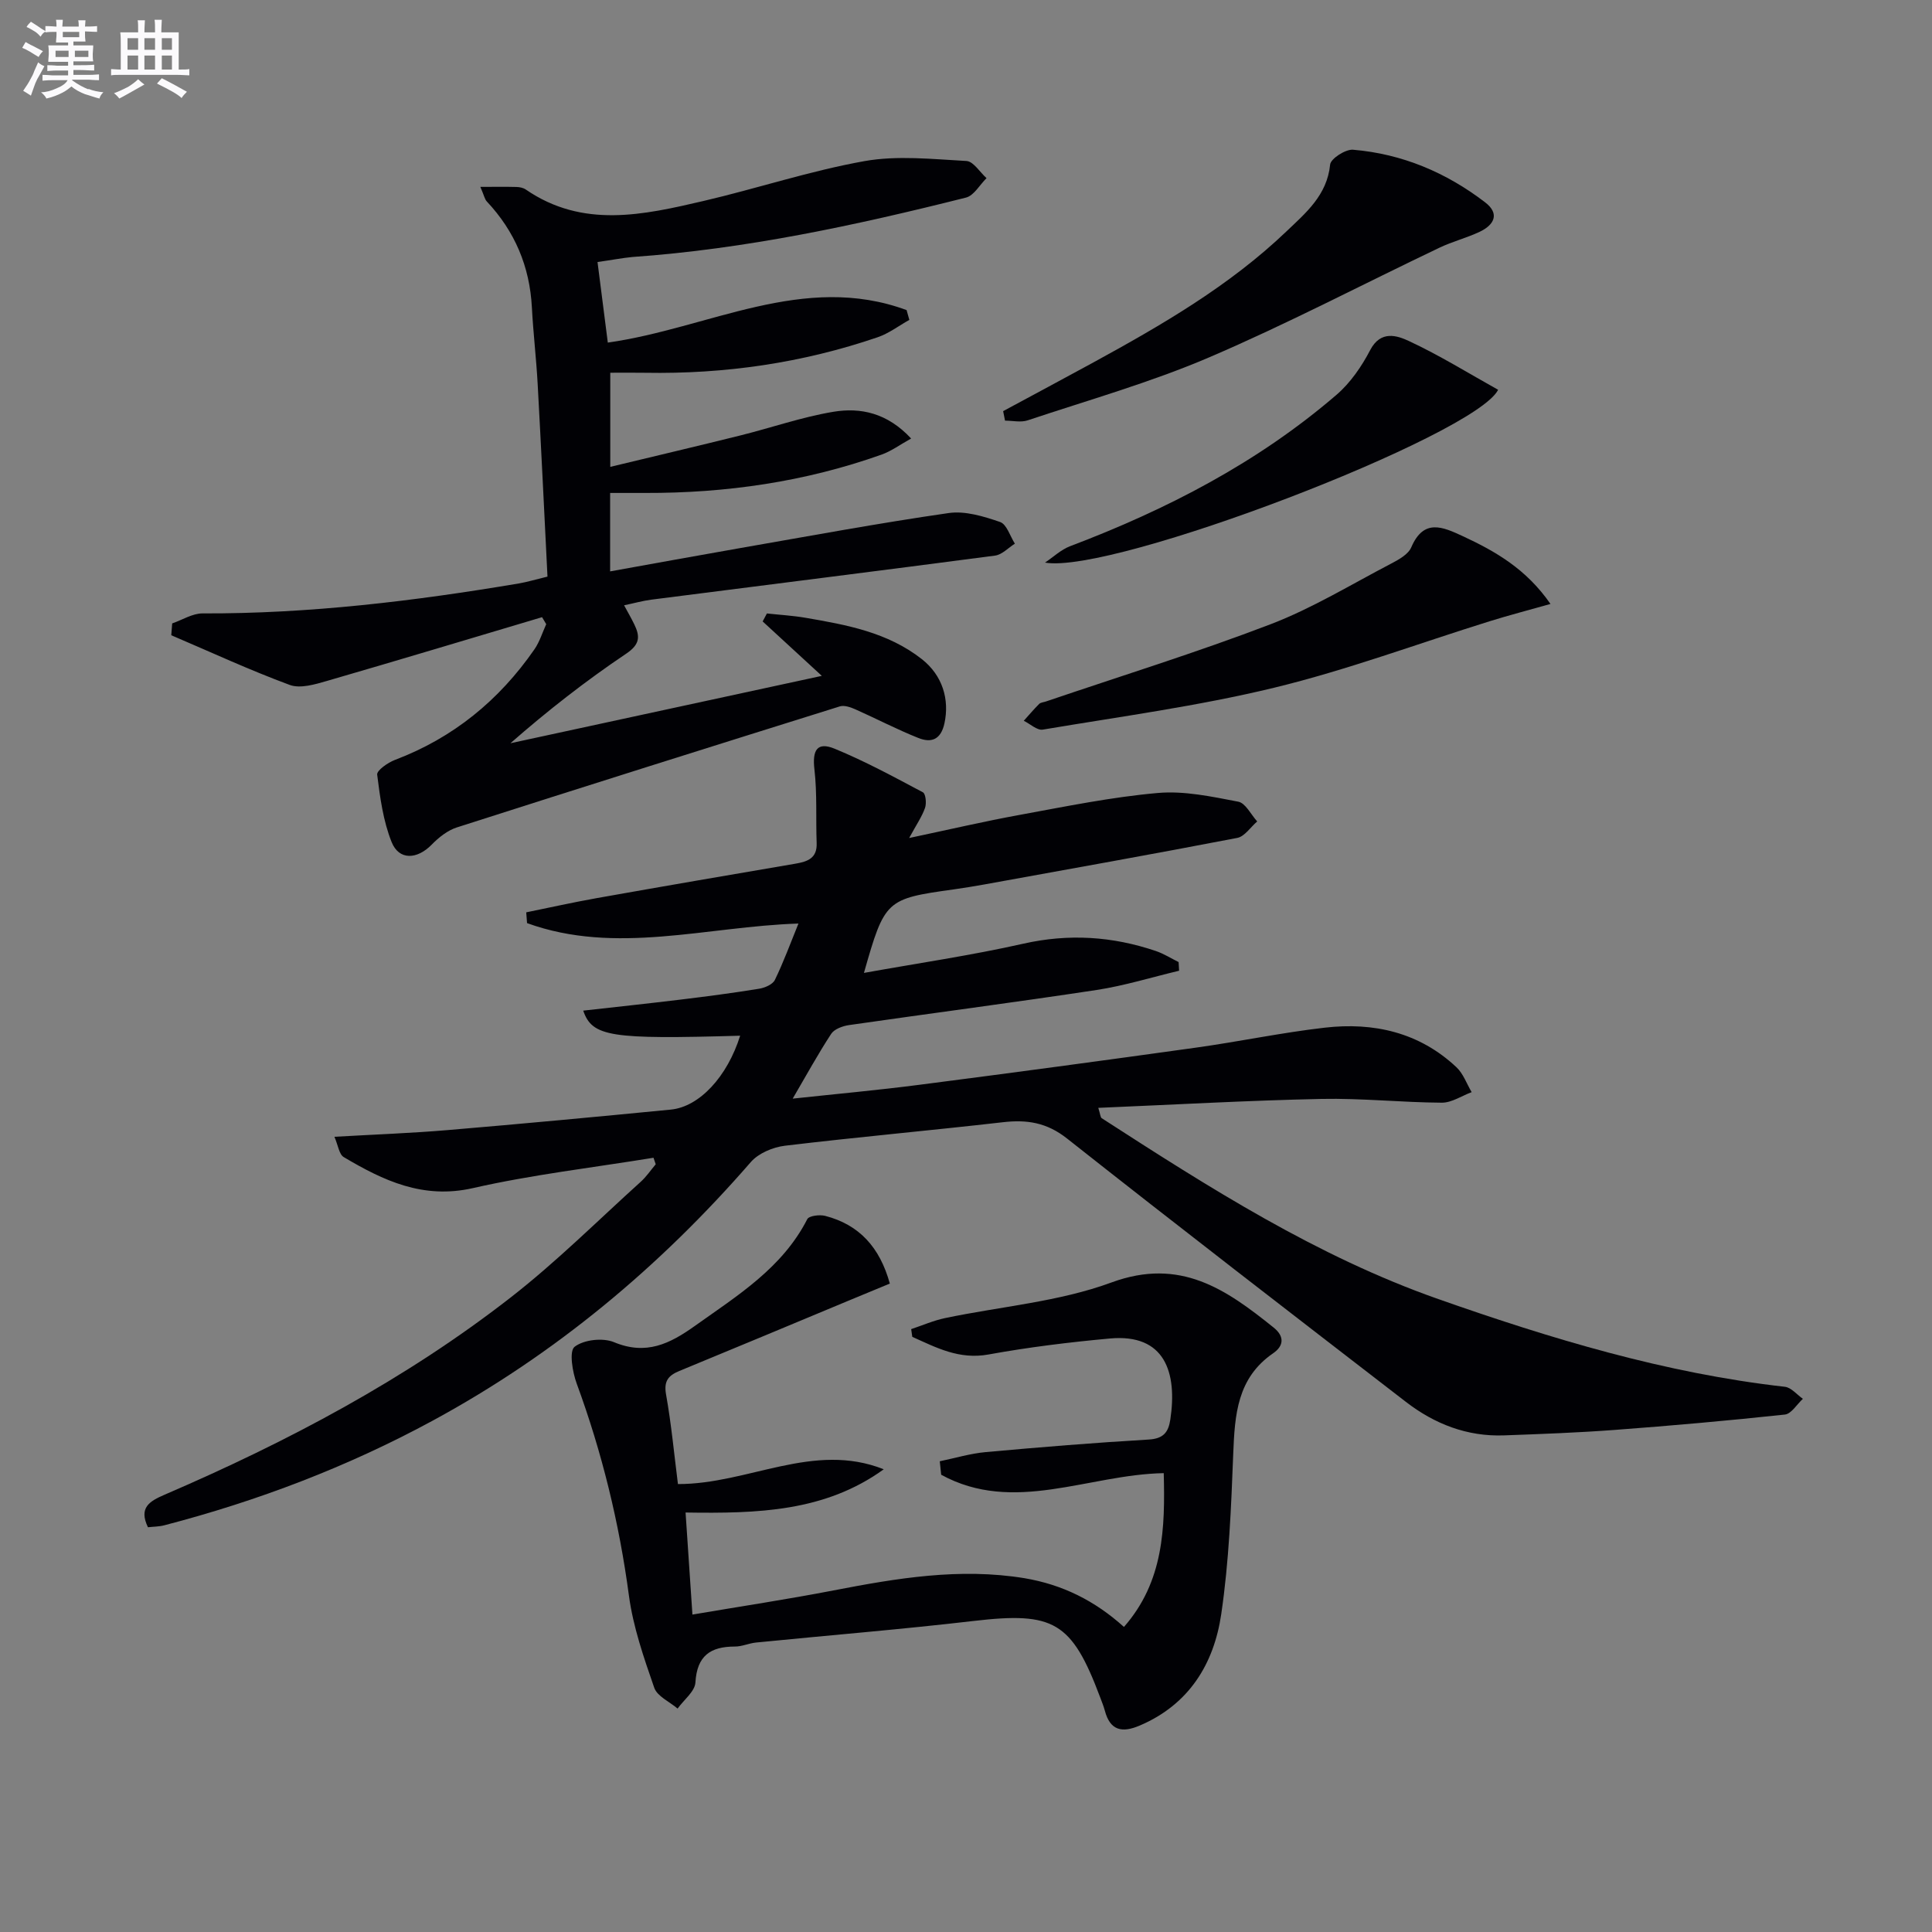
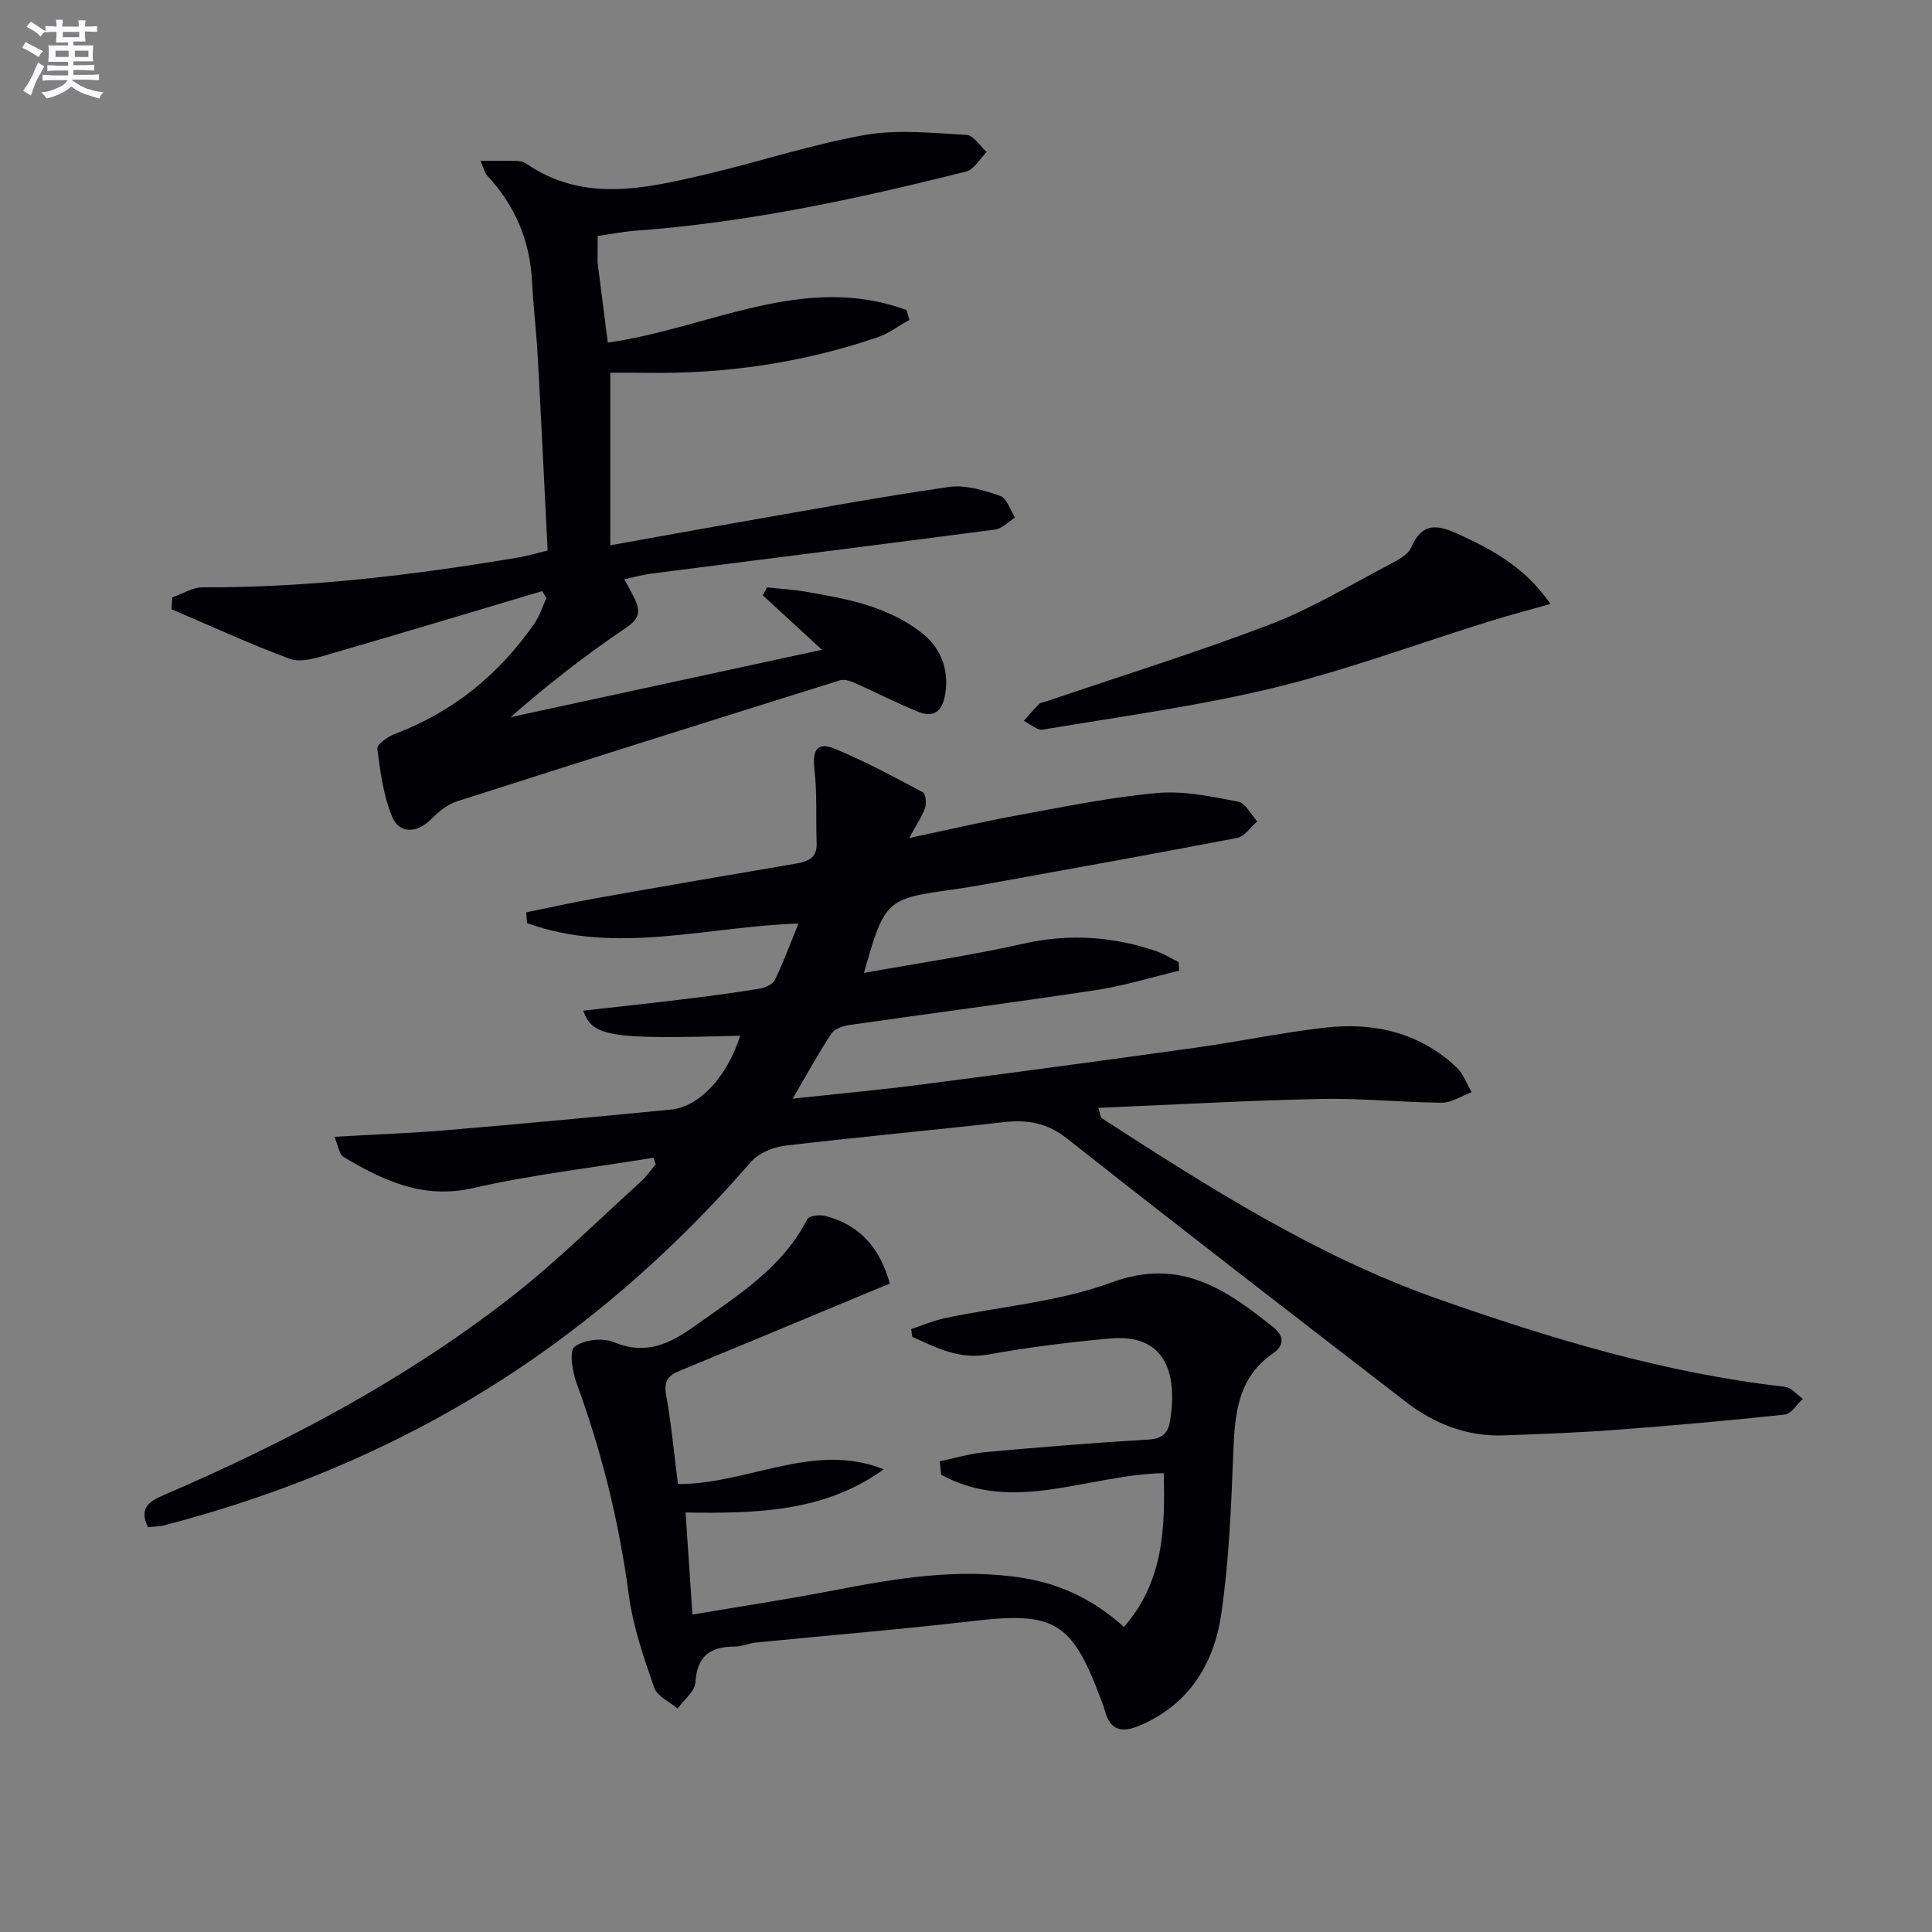
<svg xmlns="http://www.w3.org/2000/svg" enable-background="new 0 0 400 400" viewBox="0 0 400 400">
  <rect x="0" y="0" width="400" height="400" fill="#808080" stroke="none" />
  <g fill="#010105">
    <path d="m135.3 239.7c-12.48 2.04-25.1 3.49-37.41 6.29-10.32 2.34-18.52-1.56-26.73-6.43-.95-.57-1.15-2.41-1.92-4.2 8.34-.48 15.93-.75 23.48-1.39 15.4-1.3 30.78-2.74 46.16-4.24 5.97-.58 11.72-6.88 14.36-15.3-26.84.78-30.62.23-32.49-5.19 6.77-.76 13.45-1.47 20.12-2.28 5.44-.66 10.87-1.37 16.28-2.25 1.19-.19 2.81-.88 3.27-1.81 1.79-3.67 3.19-7.52 4.89-11.69-19.03.61-37.8 6.58-56.19-.09-.06-.74-.12-1.49-.17-2.23 4.86-.99 9.7-2.07 14.58-2.94 13.72-2.44 27.46-4.8 41.19-7.14 2.5-.43 4.48-1.13 4.36-4.26-.19-5.08.12-10.21-.46-15.23-.47-4 .54-5.81 4.2-4.3 6.27 2.58 12.26 5.83 18.26 9.02.58.31.77 2.27.44 3.22-.64 1.82-1.78 3.47-3.29 6.24 8.29-1.75 15.59-3.46 22.96-4.8 9.46-1.73 18.94-3.68 28.5-4.52 5.48-.49 11.19.75 16.68 1.8 1.51.29 2.63 2.67 3.92 4.09-1.37 1.17-2.59 3.11-4.13 3.41-17.43 3.36-34.91 6.47-52.38 9.64-2.12.38-4.26.73-6.39 1.03-13.96 1.94-14.22 2.16-18.52 17.28 11.23-2.02 22.21-3.62 33-6.05 9.41-2.12 18.43-1.53 27.42 1.51 1.65.56 3.16 1.52 4.73 2.3.03.6.07 1.19.1 1.79-5.68 1.35-11.3 3.1-17.05 3.98-17.06 2.59-34.18 4.81-51.27 7.27-1.32.19-3.04.81-3.7 1.8-2.71 4.13-5.09 8.49-7.98 13.43 9.08-.98 17.73-1.76 26.34-2.88 19.09-2.46 38.17-5.03 57.23-7.69 8.88-1.24 17.67-3.1 26.57-4.12 10.14-1.17 19.59.96 27.28 8.19 1.42 1.33 2.12 3.42 3.15 5.16-2.06.76-4.13 2.19-6.18 2.18-8.31-.05-16.62-.95-24.92-.78-15.27.32-30.53 1.19-46.2 1.85.43 1.35.43 1.96.71 2.14 22.22 14.35 44.54 28.61 69.69 37.45 23.35 8.21 47 15.37 71.75 18.16 1.32.15 2.49 1.63 3.73 2.49-1.24 1.13-2.39 3.12-3.74 3.26-11.72 1.26-23.46 2.3-35.22 3.18-7.62.57-15.27.85-22.91 1.13s-14.4-2.36-20.34-6.95c-23.45-18.09-46.91-36.16-70.15-54.52-4.22-3.33-8.33-3.94-13.32-3.36-15.01 1.72-30.07 3.06-45.08 4.86-2.48.3-5.46 1.55-7.05 3.37-18.86 21.71-40.57 39.83-65.89 53.56-17.62 9.55-36.2 16.62-55.57 21.66-1.08.28-2.24.27-3.37.4-1.95-4.05.32-5.39 3.43-6.73 25.44-10.96 49.84-23.83 71.74-40.9 9.43-7.35 17.95-15.85 26.84-23.88 1.18-1.06 2.09-2.42 3.12-3.64-.16-.47-.31-.91-.46-1.35z" />
-     <path d="m123.71 54.25c.78 6.09 1.47 11.46 2.13 16.68 20.96-2.96 40.52-14.59 61.86-6.73.19.68.38 1.35.57 2.03-2.19 1.22-4.25 2.81-6.58 3.6-15.57 5.32-31.62 7.64-48.05 7.35-2.31-.04-4.62-.01-7.29-.01v19.49c9.09-2.19 18.02-4.29 26.91-6.5 6.43-1.6 12.74-3.81 19.25-4.9 5.65-.94 11.19.21 16.13 5.53-2.33 1.29-4.11 2.62-6.12 3.33-15.82 5.63-32.19 7.99-48.95 7.94-2.31-.01-4.62 0-7.25 0v16.24c9.13-1.64 18.03-3.27 26.95-4.83 14.37-2.5 28.72-5.17 43.15-7.25 3.41-.49 7.25.69 10.63 1.85 1.38.47 2.07 2.93 3.07 4.49-1.36.85-2.65 2.28-4.1 2.47-23.7 3.12-47.42 6.08-71.14 9.12-1.8.23-3.56.73-5.67 1.17.76 1.41 1.48 2.64 2.1 3.92 1.22 2.5 1.24 4.15-1.67 6.1-8.36 5.62-16.31 11.83-23.96 18.54 21.15-4.58 42.3-9.15 64.47-13.95-4.43-4.07-8.34-7.67-12.25-11.27.29-.55.59-1.1.88-1.65 2.65.29 5.33.44 7.96.89 8.53 1.46 17.05 3.01 24.12 8.57 4.28 3.37 5.75 8.32 4.68 13.28-.75 3.45-2.77 4.1-5.43 3.03-4.44-1.77-8.69-4-13.06-5.94-.97-.43-2.26-.87-3.17-.59-26.45 8.27-52.88 16.59-79.27 25.05-1.95.62-3.79 2.09-5.25 3.59-3 3.06-6.74 3.28-8.28-.55-1.75-4.37-2.4-9.24-2.99-13.96-.11-.87 2.21-2.49 3.68-3.05 12.08-4.57 21.57-12.35 28.87-22.88 1.08-1.56 1.65-3.47 2.45-5.22-.29-.48-.57-.97-.86-1.45-14.84 4.42-29.67 8.89-44.54 13.2-2.48.72-5.52 1.63-7.7.83-8.31-3.07-16.37-6.81-24.53-10.29.06-.82.12-1.63.19-2.45 2.1-.72 4.2-2.08 6.29-2.07 22.03.08 43.8-2.55 65.47-6.2 1.76-.3 3.49-.83 5.94-1.42-.67-13.32-1.3-26.58-2.03-39.84-.29-5.31-.92-10.6-1.2-15.91-.45-8.48-3.54-15.76-9.35-21.94-.4-.43-.52-1.14-1.32-3 2.99 0 5.25-.04 7.5.02.65.02 1.39.17 1.91.53 11.8 8.11 24.35 5.27 36.79 2.37 11.14-2.6 22.07-6.24 33.31-8.25 6.84-1.22 14.09-.41 21.13-.03 1.45.08 2.77 2.31 4.16 3.55-1.41 1.39-2.61 3.62-4.26 4.03-22.73 5.72-45.61 10.65-69.07 12.3-2.12.2-4.22.62-7.21 1.04z" />
+     <path d="m123.71 54.25c.78 6.09 1.47 11.46 2.13 16.68 20.96-2.96 40.52-14.59 61.86-6.73.19.68.38 1.35.57 2.03-2.19 1.22-4.25 2.81-6.58 3.6-15.57 5.32-31.62 7.64-48.05 7.35-2.31-.04-4.62-.01-7.29-.01v19.49v16.24c9.13-1.64 18.03-3.27 26.95-4.83 14.37-2.5 28.72-5.17 43.15-7.25 3.41-.49 7.25.69 10.63 1.85 1.38.47 2.07 2.93 3.07 4.49-1.36.85-2.65 2.28-4.1 2.47-23.7 3.12-47.42 6.08-71.14 9.12-1.8.23-3.56.73-5.67 1.17.76 1.41 1.48 2.64 2.1 3.92 1.22 2.5 1.24 4.15-1.67 6.1-8.36 5.62-16.31 11.83-23.96 18.54 21.15-4.58 42.3-9.15 64.47-13.95-4.43-4.07-8.34-7.67-12.25-11.27.29-.55.59-1.1.88-1.65 2.65.29 5.33.44 7.96.89 8.53 1.46 17.05 3.01 24.12 8.57 4.28 3.37 5.75 8.32 4.68 13.28-.75 3.45-2.77 4.1-5.43 3.03-4.44-1.77-8.69-4-13.06-5.94-.97-.43-2.26-.87-3.17-.59-26.45 8.27-52.88 16.59-79.27 25.05-1.95.62-3.79 2.09-5.25 3.59-3 3.06-6.74 3.28-8.28-.55-1.75-4.37-2.4-9.24-2.99-13.96-.11-.87 2.21-2.49 3.68-3.05 12.08-4.57 21.57-12.35 28.87-22.88 1.08-1.56 1.65-3.47 2.45-5.22-.29-.48-.57-.97-.86-1.45-14.84 4.42-29.67 8.89-44.54 13.2-2.48.72-5.52 1.63-7.7.83-8.31-3.07-16.37-6.81-24.53-10.29.06-.82.12-1.63.19-2.45 2.1-.72 4.2-2.08 6.29-2.07 22.03.08 43.8-2.55 65.47-6.2 1.76-.3 3.49-.83 5.94-1.42-.67-13.32-1.3-26.58-2.03-39.84-.29-5.31-.92-10.6-1.2-15.91-.45-8.48-3.54-15.76-9.35-21.94-.4-.43-.52-1.14-1.32-3 2.99 0 5.25-.04 7.5.02.65.02 1.39.17 1.91.53 11.8 8.11 24.35 5.27 36.79 2.37 11.14-2.6 22.07-6.24 33.31-8.25 6.84-1.22 14.09-.41 21.13-.03 1.45.08 2.77 2.31 4.16 3.55-1.41 1.39-2.61 3.62-4.26 4.03-22.73 5.72-45.61 10.65-69.07 12.3-2.12.2-4.22.62-7.21 1.04z" />
    <path d="m232.7 336.84c8.25-9.39 8.53-20.53 8.24-31.84-15.63.28-31.04 8.56-46.08.33-.1-.93-.19-1.86-.29-2.79 3.17-.65 6.31-1.61 9.52-1.9 11.24-1.02 22.49-1.94 33.75-2.6 3.01-.18 4.06-1.48 4.46-4.12 1.47-9.76-1.1-17.84-12.5-16.8-8.41.77-16.83 1.8-25.13 3.31-6.1 1.11-10.81-1.42-15.79-3.65-.08-.53-.16-1.07-.23-1.6 2.33-.77 4.61-1.78 7-2.28 11.52-2.42 23.55-3.36 34.47-7.38 14.25-5.24 23.75 1.44 33.59 9.35 2.31 1.86 2.04 3.83-.12 5.31-7.45 5.12-7.94 12.72-8.26 20.75-.43 11.12-.87 22.31-2.49 33.29-1.51 10.25-6.65 18.69-16.88 23.04-3.64 1.55-6.11 1.06-7.21-3.07-.26-.96-.64-1.88-.99-2.82-5.88-15.65-9.61-17.7-26.16-15.77-15 1.75-30.06 2.97-45.08 4.47-1.48.15-2.92.84-4.38.83-5.06 0-7.84 1.92-8.16 7.44-.11 1.86-2.4 3.6-3.69 5.4-1.67-1.42-4.22-2.53-4.84-4.32-2.16-6.23-4.37-12.59-5.24-19.08-2.01-15.05-5.57-29.62-10.8-43.86-.89-2.41-1.61-6.73-.45-7.64 1.91-1.48 5.86-1.92 8.18-.95 6.64 2.76 11.54.33 16.75-3.39 8.81-6.28 18.07-11.96 23.25-22.09.36-.7 2.55-.97 3.69-.68 7.05 1.82 11.32 6.49 13.4 14.02-2.77 1.15-5.48 2.26-8.19 3.39-11.79 4.91-23.57 9.84-35.38 14.7-2.28.94-3.26 2.08-2.76 4.87 1.1 6.17 1.68 12.43 2.46 18.55 14.57.03 28.05-8.85 42.61-3.06-12.16 8.79-26.11 9.18-41.03 8.95.47 6.94.92 13.6 1.42 21.13 10.07-1.71 19.68-3.16 29.21-5 13.09-2.53 26.13-4.73 39.55-2.53 7.81 1.32 14.5 4.61 20.58 10.09z" />
-     <path d="m207.69 85.12c6.23-3.36 12.47-6.69 18.68-10.08 14.19-7.76 28.17-15.86 39.96-27.12 4.02-3.84 8.43-7.5 9.06-13.85.12-1.22 3.18-3.2 4.74-3.07 10.16.85 19.29 4.71 27.36 10.9 3.09 2.37 1.84 4.69-1.16 6.1-2.7 1.27-5.65 2.01-8.34 3.3-15.88 7.57-31.48 15.76-47.63 22.68-12.17 5.21-25.02 8.85-37.6 13.05-1.41.47-3.11.06-4.68.06-.13-.66-.26-1.31-.39-1.97z" />
    <path d="m321.01 125.04c-4.74 1.34-8.66 2.36-12.52 3.56-14.88 4.63-29.55 10.11-44.67 13.78-15.75 3.82-31.91 5.98-47.92 8.68-1.18.2-2.62-1.19-3.94-1.83 1.06-1.17 2.08-2.39 3.2-3.5.32-.31.93-.33 1.4-.5 15.53-5.28 31.22-10.14 46.53-16 8.63-3.31 16.65-8.22 24.89-12.52 1.59-.83 3.58-1.92 4.21-3.4 2.59-6.03 6.54-4.21 10.65-2.31 6.76 3.14 13.15 6.79 18.17 14.04z" />
-     <path d="m216.36 116.48c1.72-1.15 3.29-2.67 5.18-3.39 20.03-7.59 38.87-17.32 55.18-31.36 2.87-2.47 5.2-5.87 6.97-9.26 2.18-4.17 5.6-2.99 8.04-1.85 6.36 2.96 12.36 6.7 18.44 10.08-4.65 9.42-79.75 38.27-93.81 35.78z" />
  </g>
  <path d="m6.8 9.5c.6.3 1.3.7 2.1 1.1-.4.4-.7.8-.9 1.2-.7-.4-1.3-.8-1.8-1.1s-1.1-.6-1.6-.8c.2-.4.5-.8.7-1.2.4.2.8.5 1.5.8zm.9 6.9c-.3.6-.5 1.1-.7 1.7s-.4 1.1-.6 1.7c-.6-.4-1.1-.7-1.6-1 .7-1 1.2-1.8 1.5-2.4.3-.5.6-1.1.8-1.7.3-.6.5-1.2.8-1.8.3.3.8.6 1.3.8-.7 1.3-1.2 2.2-1.5 2.7zm.1-11c.4.3 1 .7 1.7 1.1-.5.2-.8.6-1.1 1.1-.5-.6-1-1-1.4-1.2s-.9-.6-1.5-.8c.2-.4.5-.7.9-1.1.5.3.9.6 1.4.9zm10.5 13c1 .4 2 .6 3.1.7-.4.4-.7.8-.8 1.3-.9-.2-1.9-.6-3-.9-1-.4-2-.9-2.8-1.6-.5.4-1.1.9-1.9 1.3s-1.9.9-3.3 1.2c-.1-.3-.5-.8-1.1-1.3 1 0 2.1-.3 3.2-.8 1.2-.5 1.9-1 2.3-1.7h-3.2c-.4 0-1 0-2 .1v-1.2c1 0 1.7.1 2 .1h3.3v-1h-2.3c-.2 0-.9 0-2 .1v-1.2c1.2 0 1.9.1 2 .1h2.3v-.8h-4.1c0-.7.1-1.2.1-1.6 0-.5 0-1.1-.1-1.8h4.1v-.6h-2.5c0-.6.1-1.1.1-1.6v-.6h-.5c-.4 0-1 0-1.8.1v-1.3c1.2 0 1.9.1 2.1.1h.2c0-.3 0-.8-.1-1.4h1.4c0 .6-.1 1-.1 1.4h3.4c0-.4 0-.8-.1-1.3h1.5c0 .4-.1.9-.1 1.3.7 0 1.5 0 2.5-.1v1.2c-1 0-1.8-.1-2.5-.1v.6c0 .3 0 .8.1 1.5h-2.5v.8h4.1c0 .7-.1 1.3-.1 1.8s0 1 .1 1.5h-4.1v.8h1.4c.8 0 1.8 0 2.9-.1v1.2c-1 0-1.9-.1-2.8-.1h-1.5v1h3.2c.3 0 1 0 2.1-.1v1.2c-1.1 0-1.8-.1-2.1-.1h-3.4l-.1.1c1.4 1 2.4 1.5 3.4 1.9zm-4.1-6.6v-1.3h-2.7v1.3zm2.2-4.1v-1.1h-3.4v1.1zm1.9 4.1v-1.3h-2.8v1.3z" fill="#fbfafc" />
-   <path d="m37 6.7v2.3 5.4c1 0 1.8 0 2.2-.1v1.3c-.6 0-1.5-.1-2.5-.1h-11.9c-.7 0-1.3 0-1.8.1v-1.3c.5 0 1.1.1 2 .1v-5.2c0-1 0-1.8-.1-2.5h3.7c0-1.3 0-2.1-.1-2.5h1.5c0 .4-.1 1.3-.1 2.5h2.2c0-1.2 0-2.1-.1-2.6h1.5c0 .4-.1 1.3-.1 2.6zm-12.3 13.7c-.3-.4-.7-.8-1.1-1.1 1.1-.4 2.1-.9 2.9-1.3.8-.5 1.5-1 2.1-1.6.4.4.9.8 1.3 1.1-2.5 1.4-4.2 2.4-5.2 2.9zm3.9-10.1v-2.4h-2.2v2.4zm0 4.1v-2.9h-2.2v2.9zm3.5-4.1v-2.4h-2.2v2.4zm0 4.1v-2.9h-2.2v2.9zm.4 2.9 1-1.1c.6.3 1.4.7 2.5 1.3s2 1.1 2.7 1.5c-.4.4-.8.8-1.1 1.3-.8-.8-2.5-1.7-5.1-3zm3.1-7v-2.4h-2.1v2.4zm0 4.1v-2.9h-2.1v2.9z" fill="#fbfafc" />
</svg>